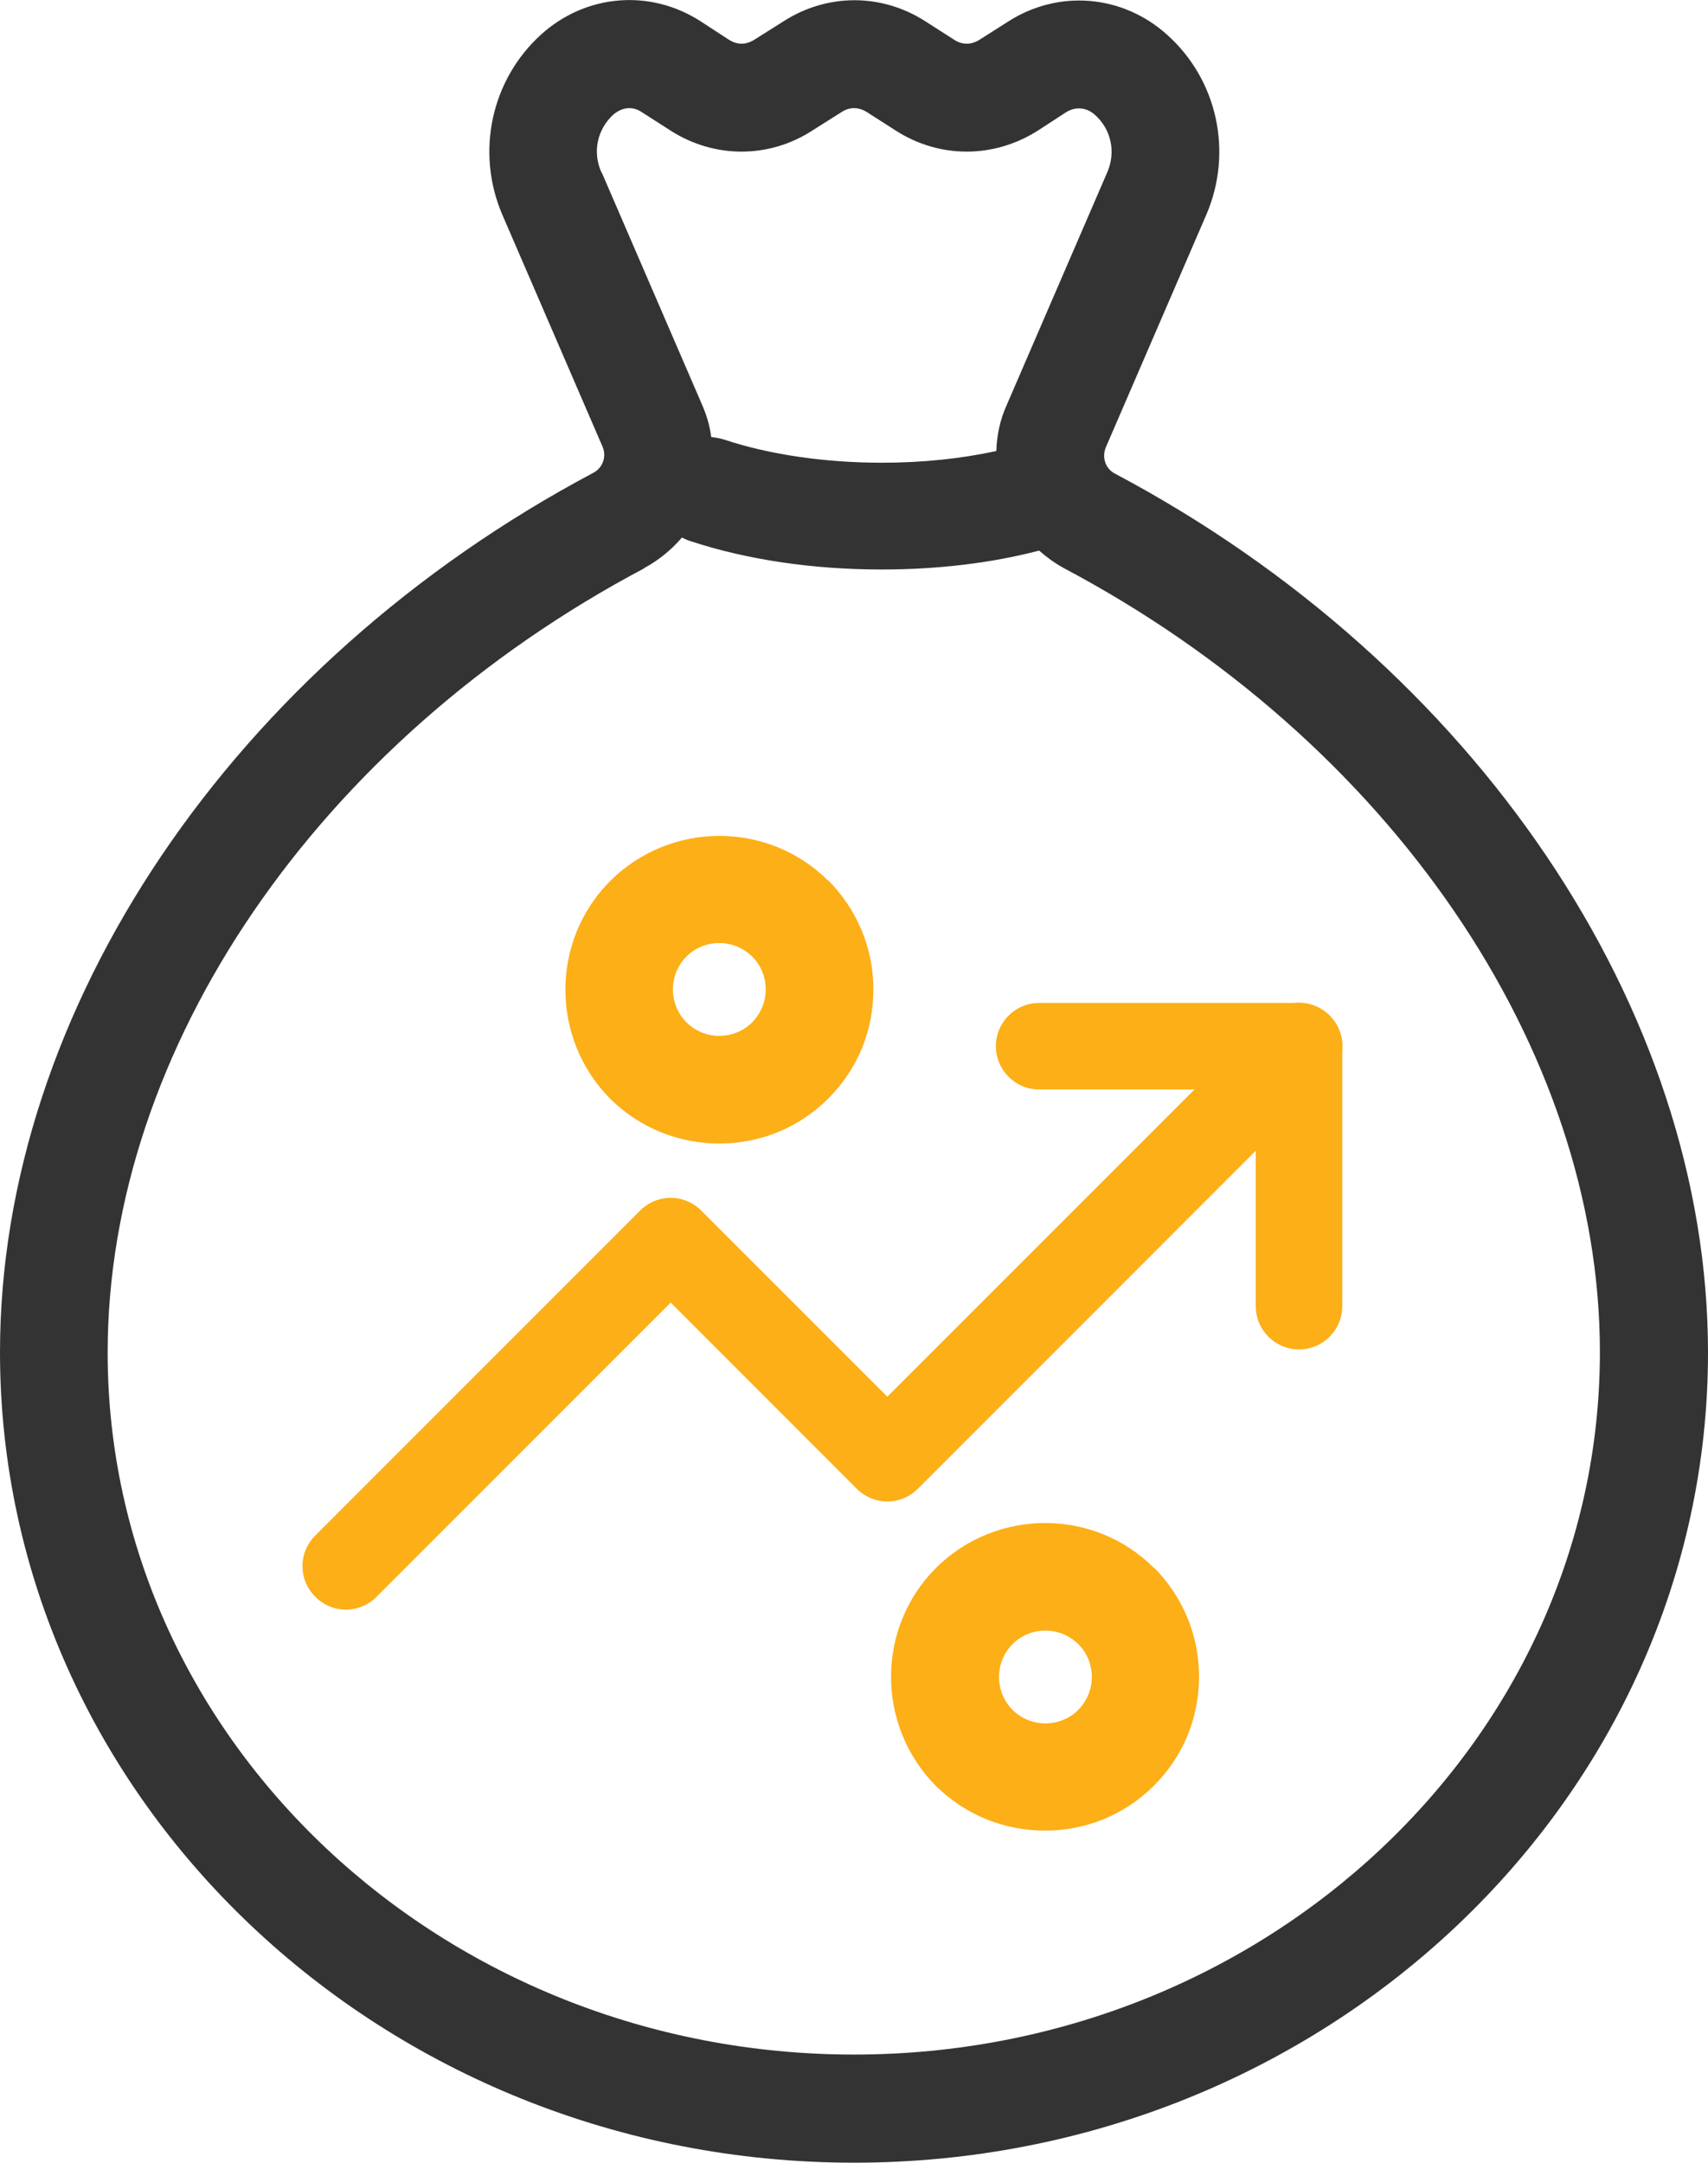
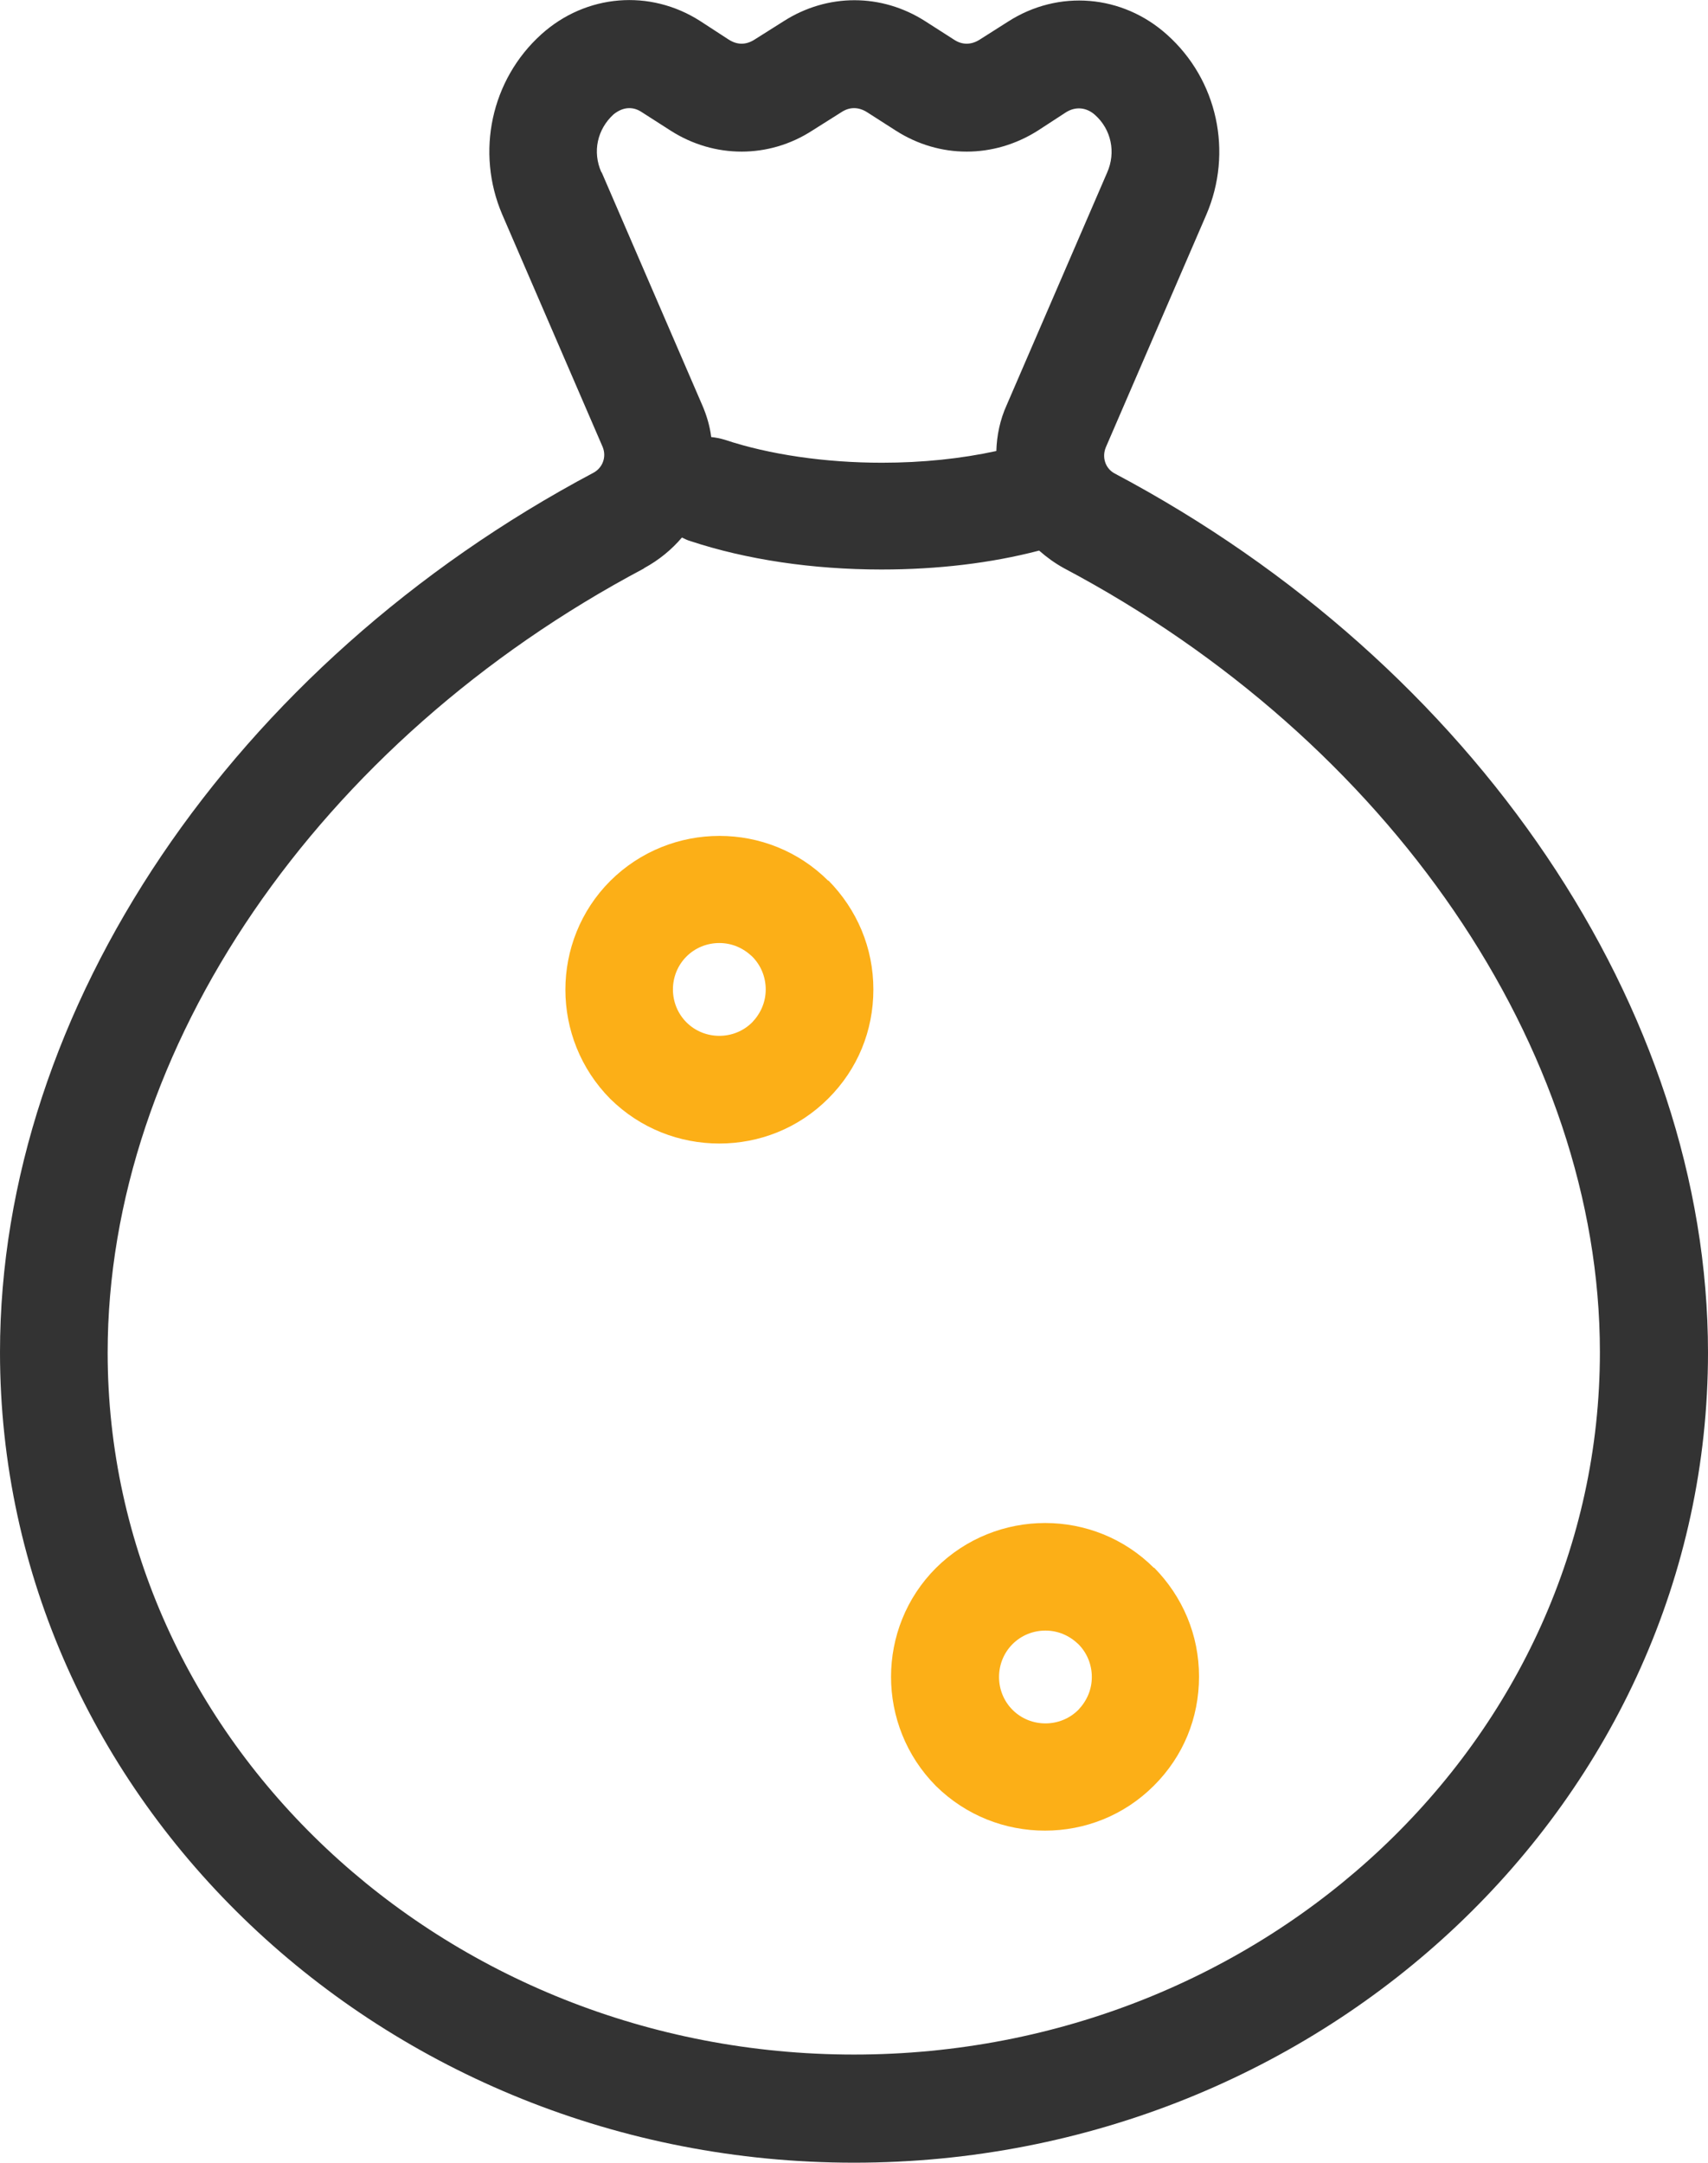
<svg xmlns="http://www.w3.org/2000/svg" id="Layer_2" viewBox="0 0 37.92 48">
  <defs>
    <style>.cls-1{fill-rule:evenodd;}.cls-1,.cls-2{fill:#fcaf17;}.cls-3{fill:#333;}</style>
  </defs>
  <g id="Layer_1-2">
    <path class="cls-3" d="M18.96,48c10.45,0,18.96-8.07,18.96-17.98,0-7.61-5.17-15.27-13.17-19.51-.21-.11-.29-.36-.2-.58l2.23-5.16c.6-1.39.25-3-.87-4-.99-.89-2.41-1.01-3.53-.29l-.63.4c-.19.12-.39.12-.57,0l-.64-.41c-.97-.62-2.17-.62-3.14,0l-.65.41c-.19.12-.38.12-.57,0l-.63-.41c-1.12-.72-2.54-.6-3.53.29-1.12,1.01-1.46,2.62-.87,4l2.23,5.16c.09.22,0,.46-.2.57C5.17,14.74,0,22.4,0,30.01c0,9.92,8.51,17.99,18.96,17.99h0ZM13.35,3.82c-.2-.45-.09-.95.27-1.28.11-.09.23-.14.35-.14.1,0,.19.03.28.09l.64.41c.97.62,2.18.62,3.14,0l.65-.41c.18-.12.38-.12.57,0l.64.41c.97.62,2.17.62,3.15,0l.63-.41c.21-.13.45-.11.64.06.36.32.47.83.27,1.28l-2.23,5.16c-.15.33-.22.68-.23,1.02-.78.17-1.64.26-2.54.26-1.26,0-2.5-.18-3.49-.51-.1-.03-.2-.05-.3-.06-.03-.24-.1-.48-.2-.71l-2.23-5.16ZM14.3,12.61c.33-.18.61-.41.84-.68.06.03.12.06.19.08,1.24.41,2.71.63,4.24.63,1.24,0,2.43-.14,3.5-.42.17.15.35.28.55.39,7.23,3.83,11.9,10.66,11.9,17.4,0,8.6-7.43,15.59-16.56,15.59S2.39,38.61,2.39,30.02c0-6.74,4.67-13.57,11.9-17.4Z" />
-     <path class="cls-1" d="M29.52,22.54c.38.38.38.98,0,1.36l-9.14,9.14c-.38.38-.98.38-1.36,0l-4.13-4.13-6.53,6.53c-.38.38-.98.38-1.36,0-.38-.38-.38-.98,0-1.36l7.21-7.21c.38-.38.98-.38,1.36,0l4.13,4.13,8.46-8.46c.38-.38.98-.38,1.36,0h0Z" />
-     <path class="cls-1" d="M22.11,23.22c0-.53.43-.96.96-.96h5.77c.53,0,.96.43.96.96v5.77c0,.53-.43.96-.96.96s-.96-.43-.96-.96v-4.81h-4.81c-.53,0-.96-.43-.96-.96Z" />
    <path class="cls-2" d="M18.39,19.55c-1.33-1.33-3.5-1.33-4.84,0h0c-1.33,1.33-1.33,3.5,0,4.84.67.66,1.54.99,2.42.99s1.75-.33,2.42-1c.65-.65,1-1.5,1-2.42s-.36-1.77-1-2.42ZM16.7,22.69c-.4.4-1.06.4-1.46,0-.4-.4-.4-1.06,0-1.46.19-.19.45-.3.73-.3s.53.11.73.3c.19.19.3.45.3.73s-.11.53-.3.73Z" />
    <path class="cls-2" d="M25.62,34.8c-1.33-1.33-3.5-1.33-4.84,0h0c-1.33,1.33-1.33,3.5,0,4.84.67.66,1.54.99,2.42.99s1.75-.33,2.42-1c.65-.65,1-1.5,1-2.42s-.36-1.77-1-2.42ZM23.94,37.95c-.4.4-1.06.4-1.46,0-.4-.4-.4-1.06,0-1.46.19-.19.45-.3.73-.3s.53.11.73.3c.19.19.3.45.3.73s-.11.53-.3.73Z" />
  </g>
</svg>